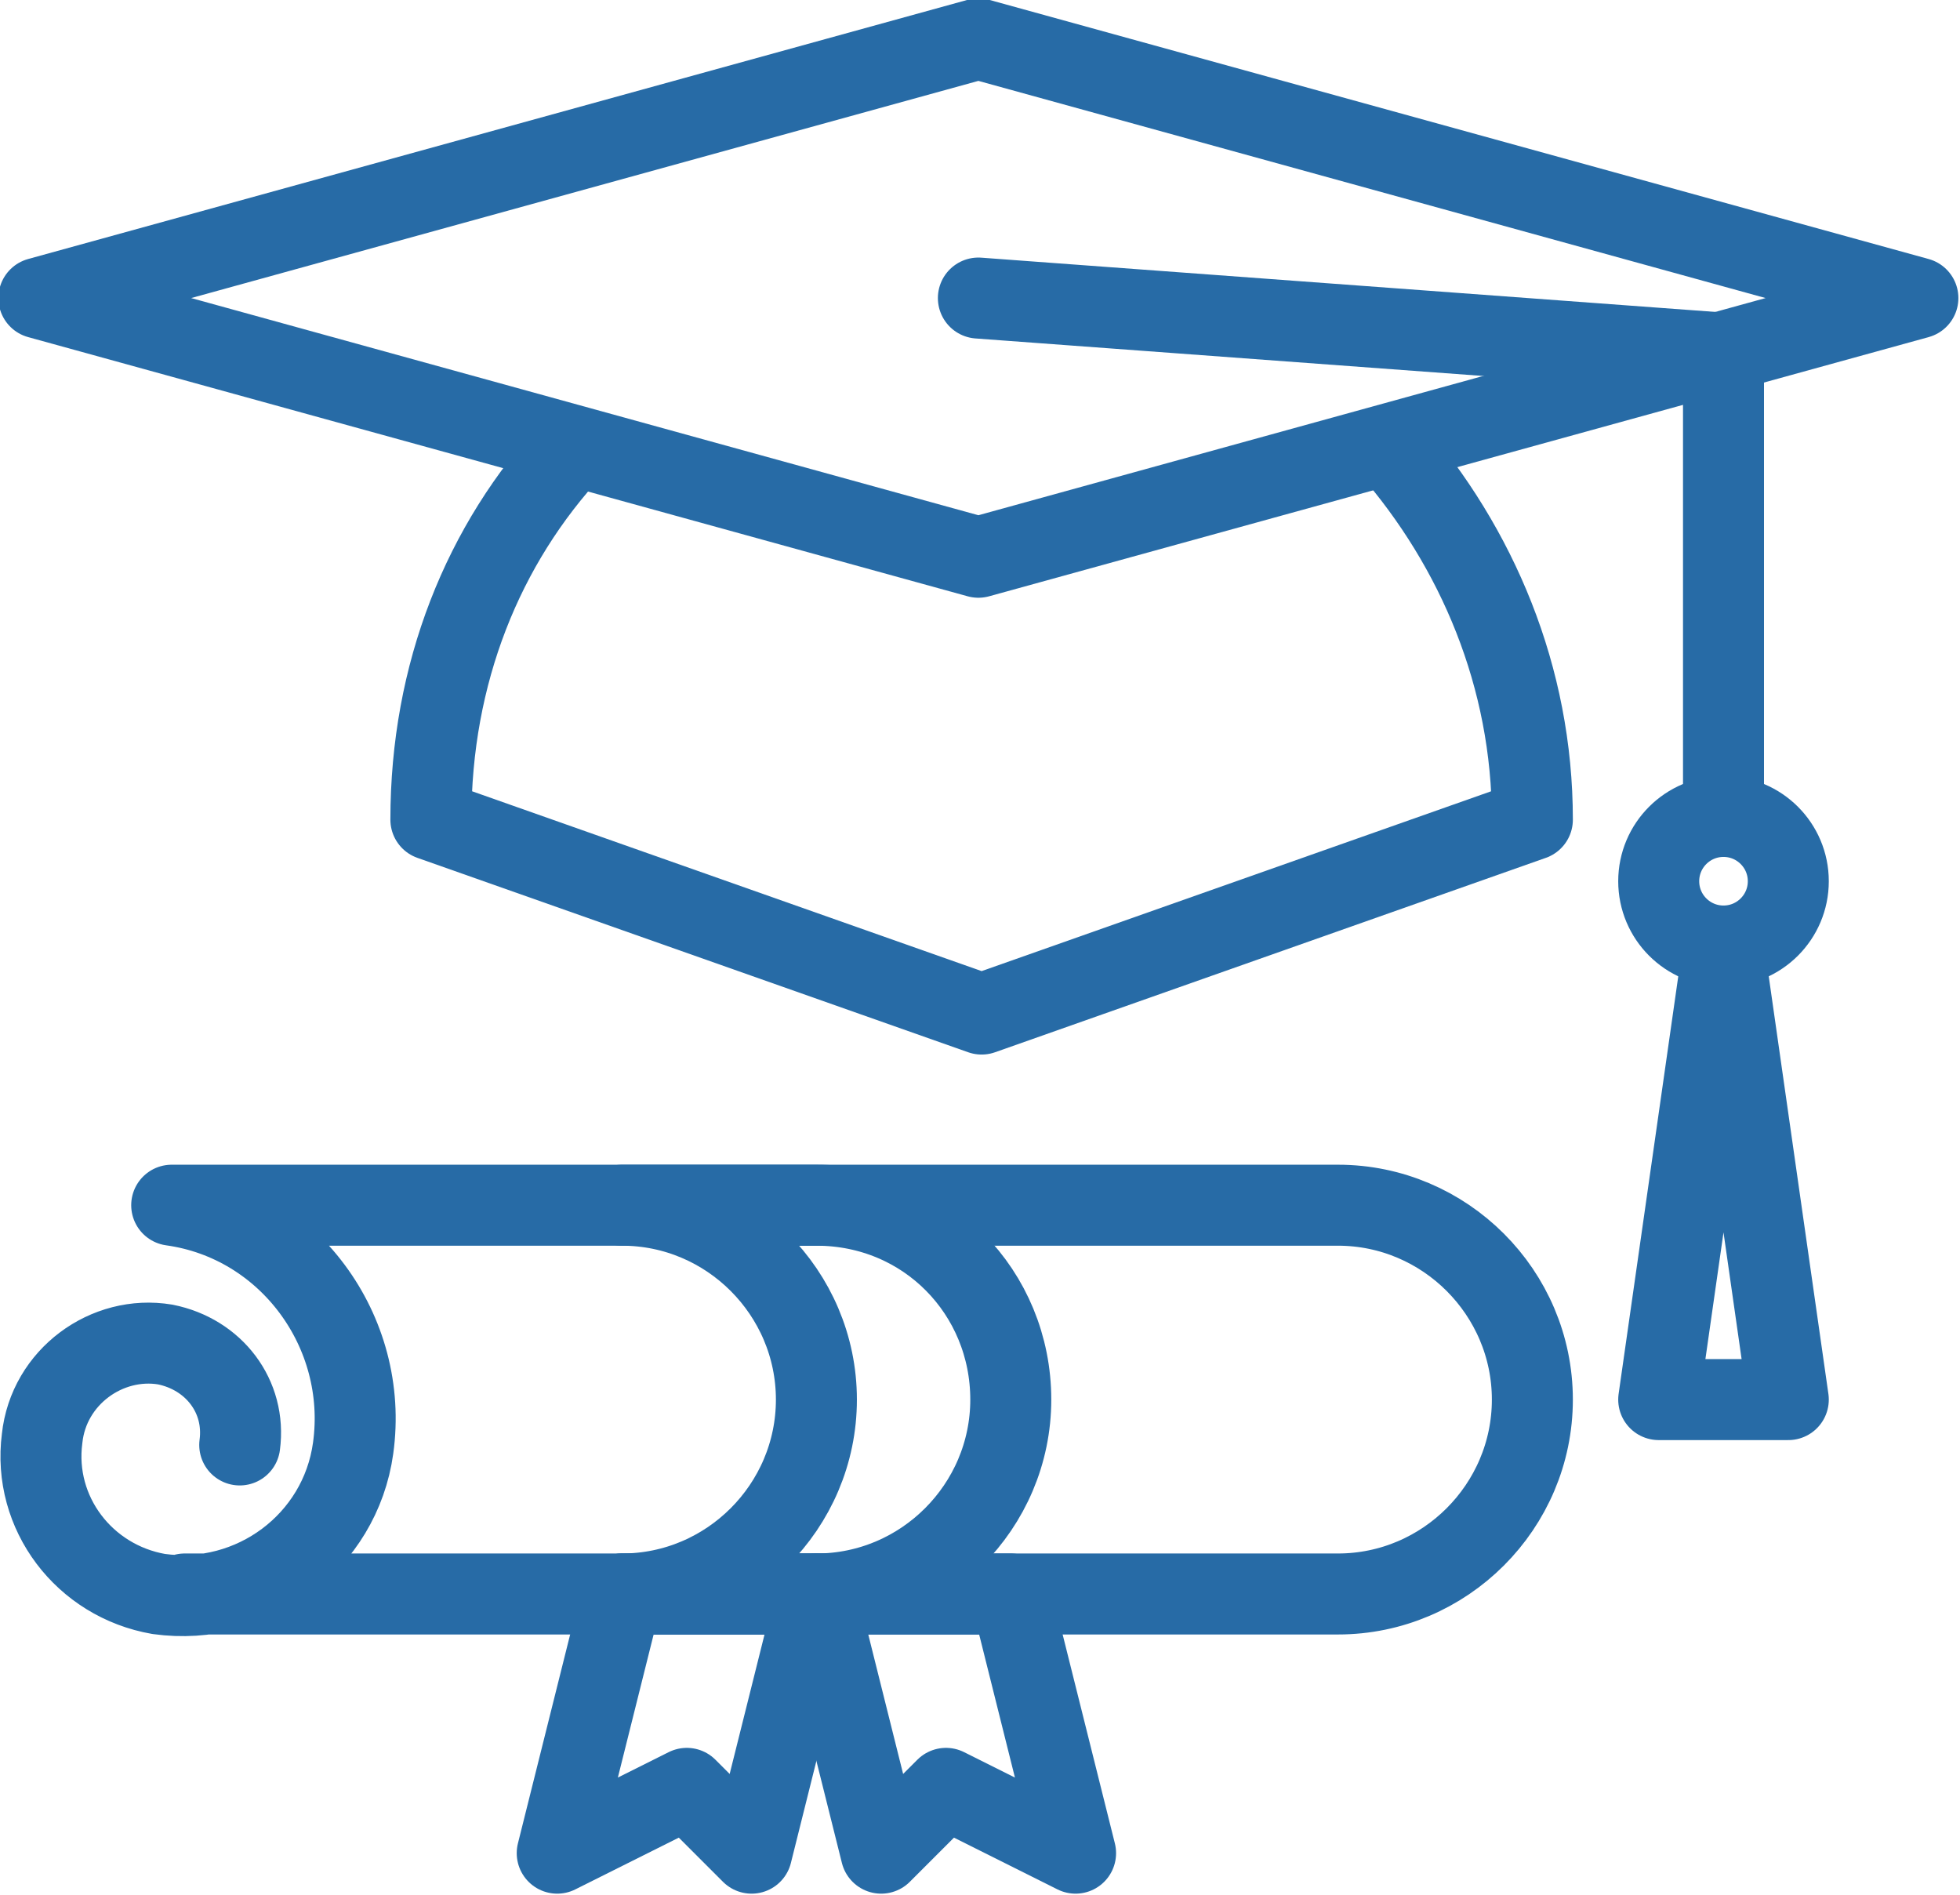
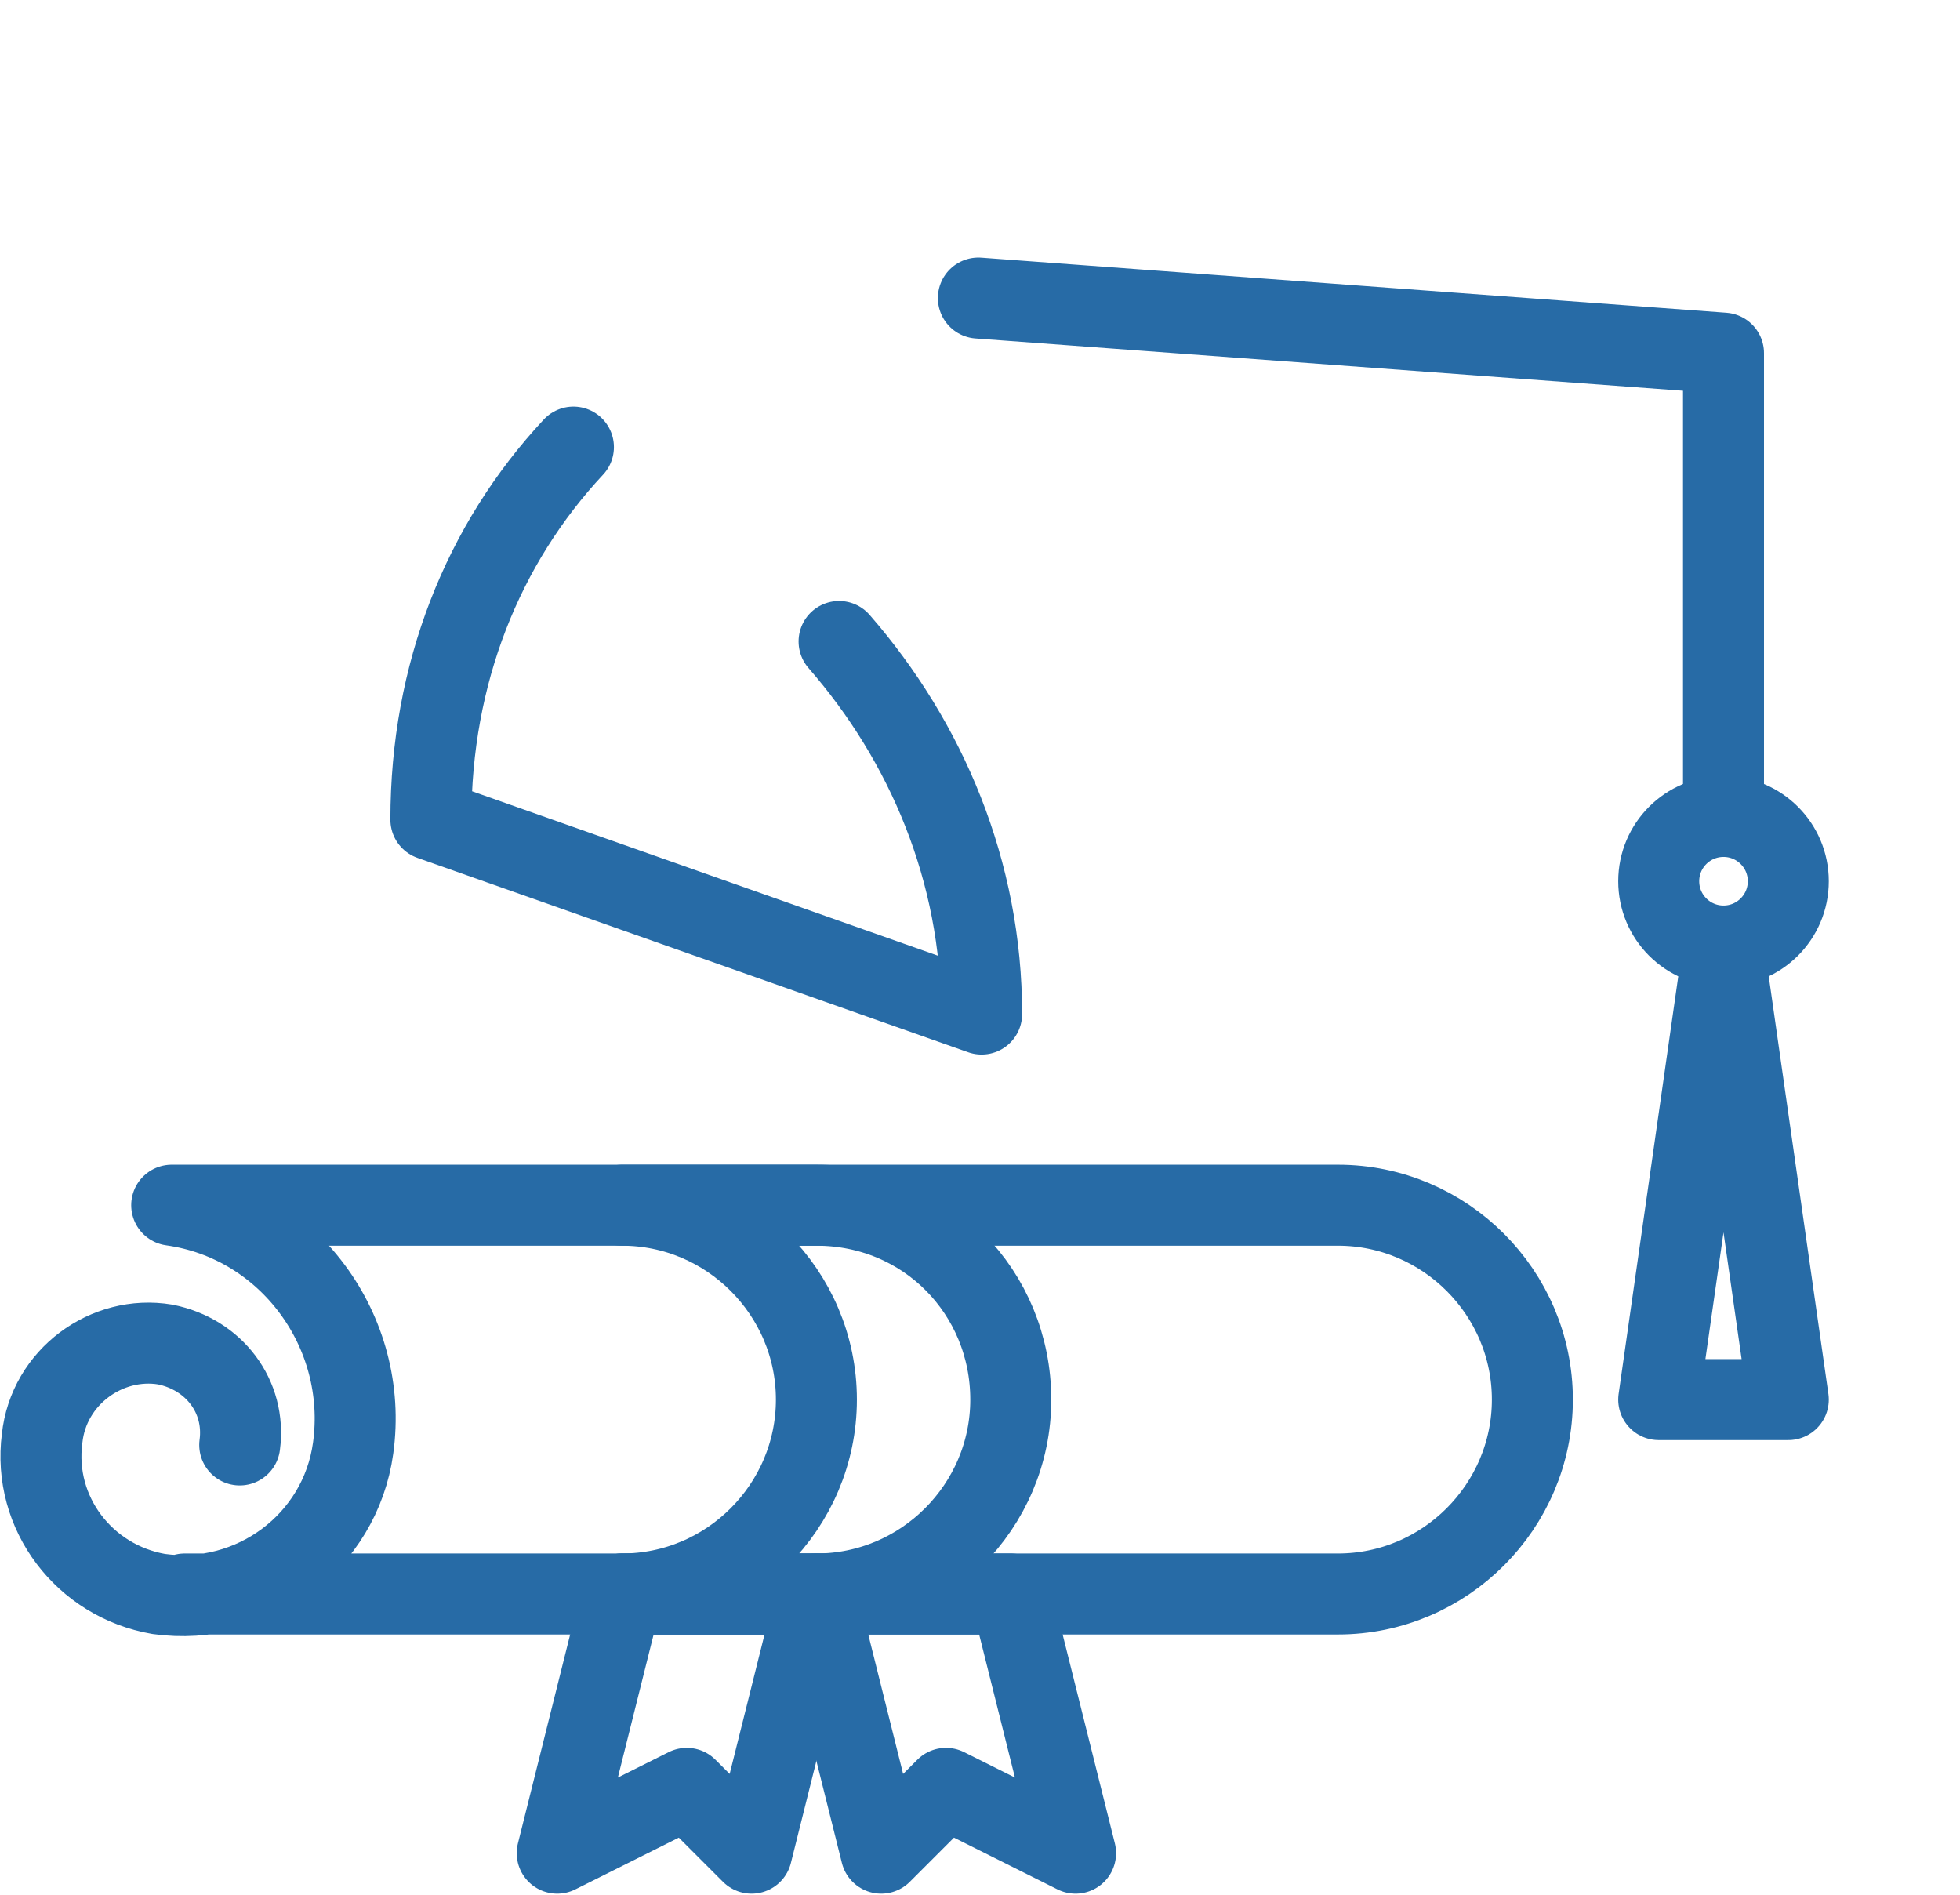
<svg xmlns="http://www.w3.org/2000/svg" version="1.1" id="Ebene_1" x="0px" y="0px" viewBox="0 0 60.5 58.5" style="enable-background:new 0 0 60.5 58.5;" xml:space="preserve">
  <style type="text/css">
	.st0{fill:none;stroke:#276BA6;stroke-width:2.5;stroke-linecap:round;stroke-linejoin:round;stroke-miterlimit:10;}
</style>
-   <polygon class="st0" points="1.2,9.2 30.2,1.2 59.2,9.2 30.2,17.2 " />
-   <path class="st0" d="M17.7,13.8c-2.8,3-4.4,7-4.4,11.5l17,6l17-6c0-4.4-1.7-8.4-4.4-11.5" />
+   <path class="st0" d="M17.7,13.8c-2.8,3-4.4,7-4.4,11.5l17,6c0-4.4-1.7-8.4-4.4-11.5" />
  <polyline class="st0" points="30.2,9.2 53.2,10.9 53.2,25.2 " />
  <circle class="st0" cx="53.2" cy="27.2" r="2" />
  <polygon class="st0" points="53.2,29.2 51.2,43.2 55.2,43.2 " />
  <path class="st0" d="M7.4,44.6c0.2-1.5-0.8-2.8-2.3-3.1c-1.8-0.3-3.6,1-3.8,2.9c-0.3,2.3,1.3,4.4,3.6,4.8c2.9,0.4,5.6-1.6,6-4.5  c0.5-3.6-2-7-5.6-7.5h36c3.3,0,6,2.7,6,6s-2.7,6-6,6l-35.6,0" />
  <path class="st0" d="M25.2,37.2h-6c3.3,0,6,2.7,6,6s-2.7,6-6,6h6c3.3,0,6-2.7,6-6S28.6,37.2,25.2,37.2z" />
  <polygon class="st0" points="19.2,49.2 17.2,57.2 21.2,55.2 23.2,57.2 25.2,49.2 " />
  <polygon class="st0" points="31.2,49.2 25.2,49.2 27.2,57.2 29.2,55.2 33.2,57.2 " />
</svg>